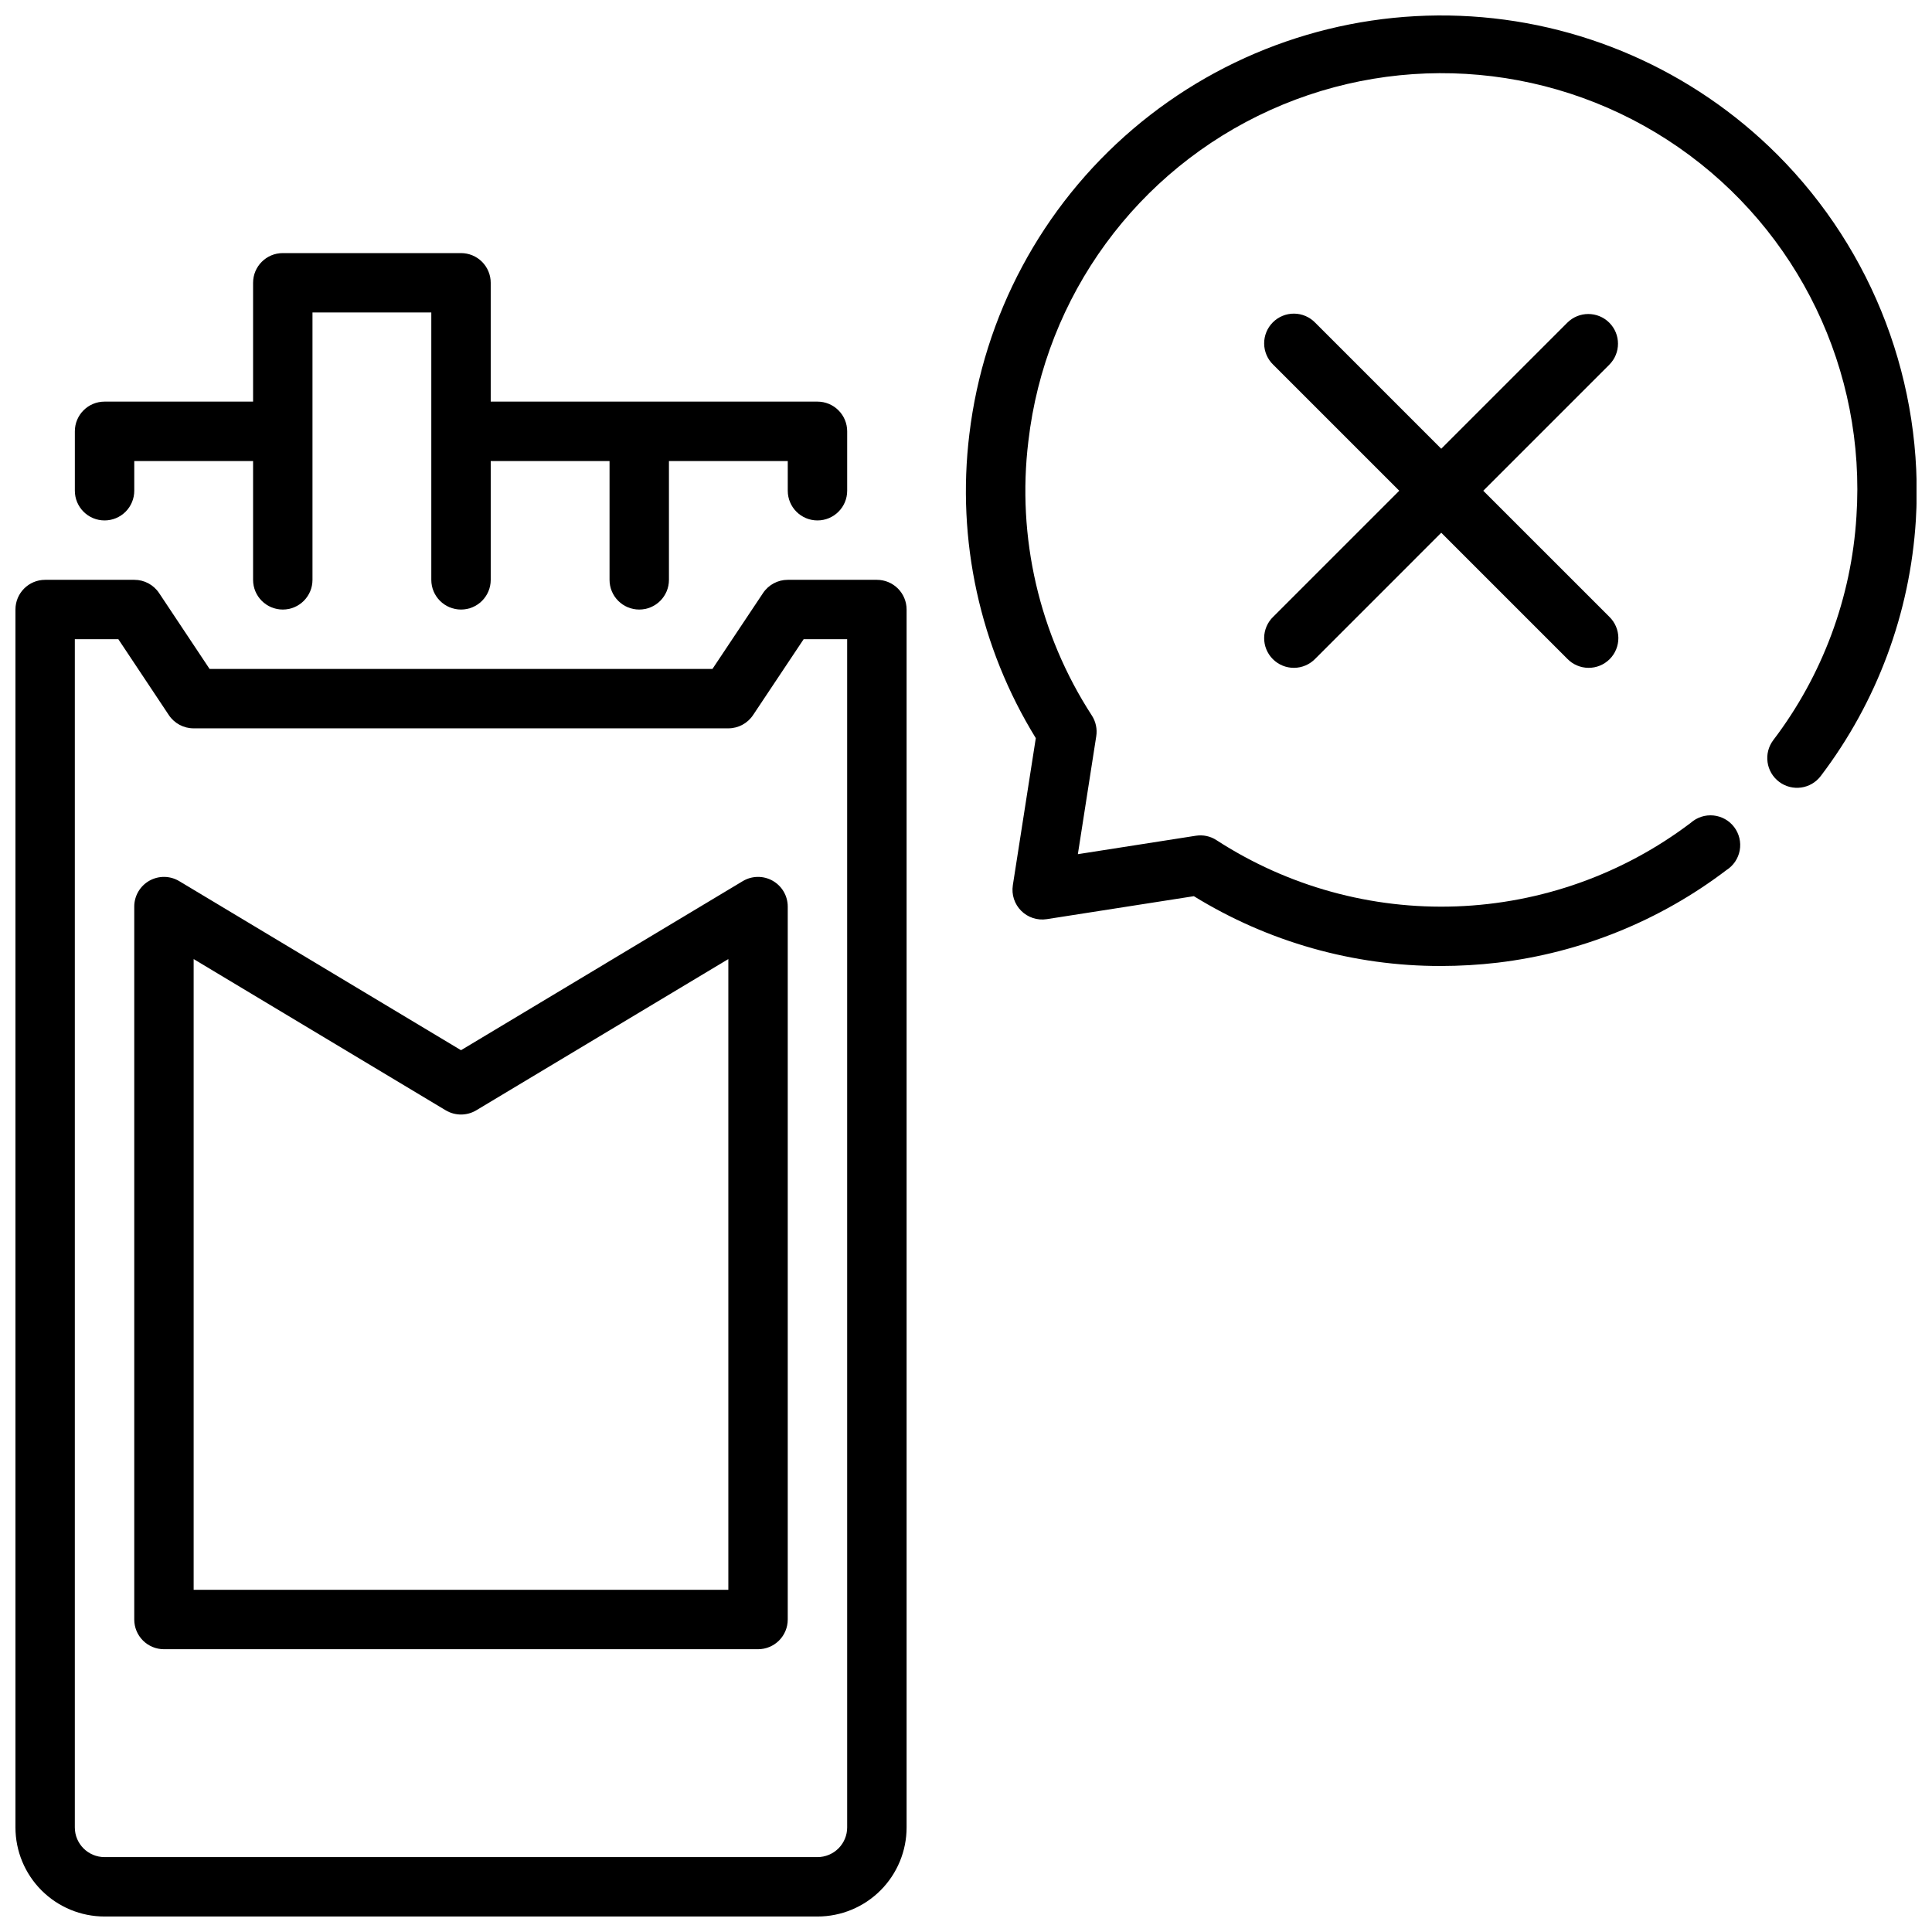
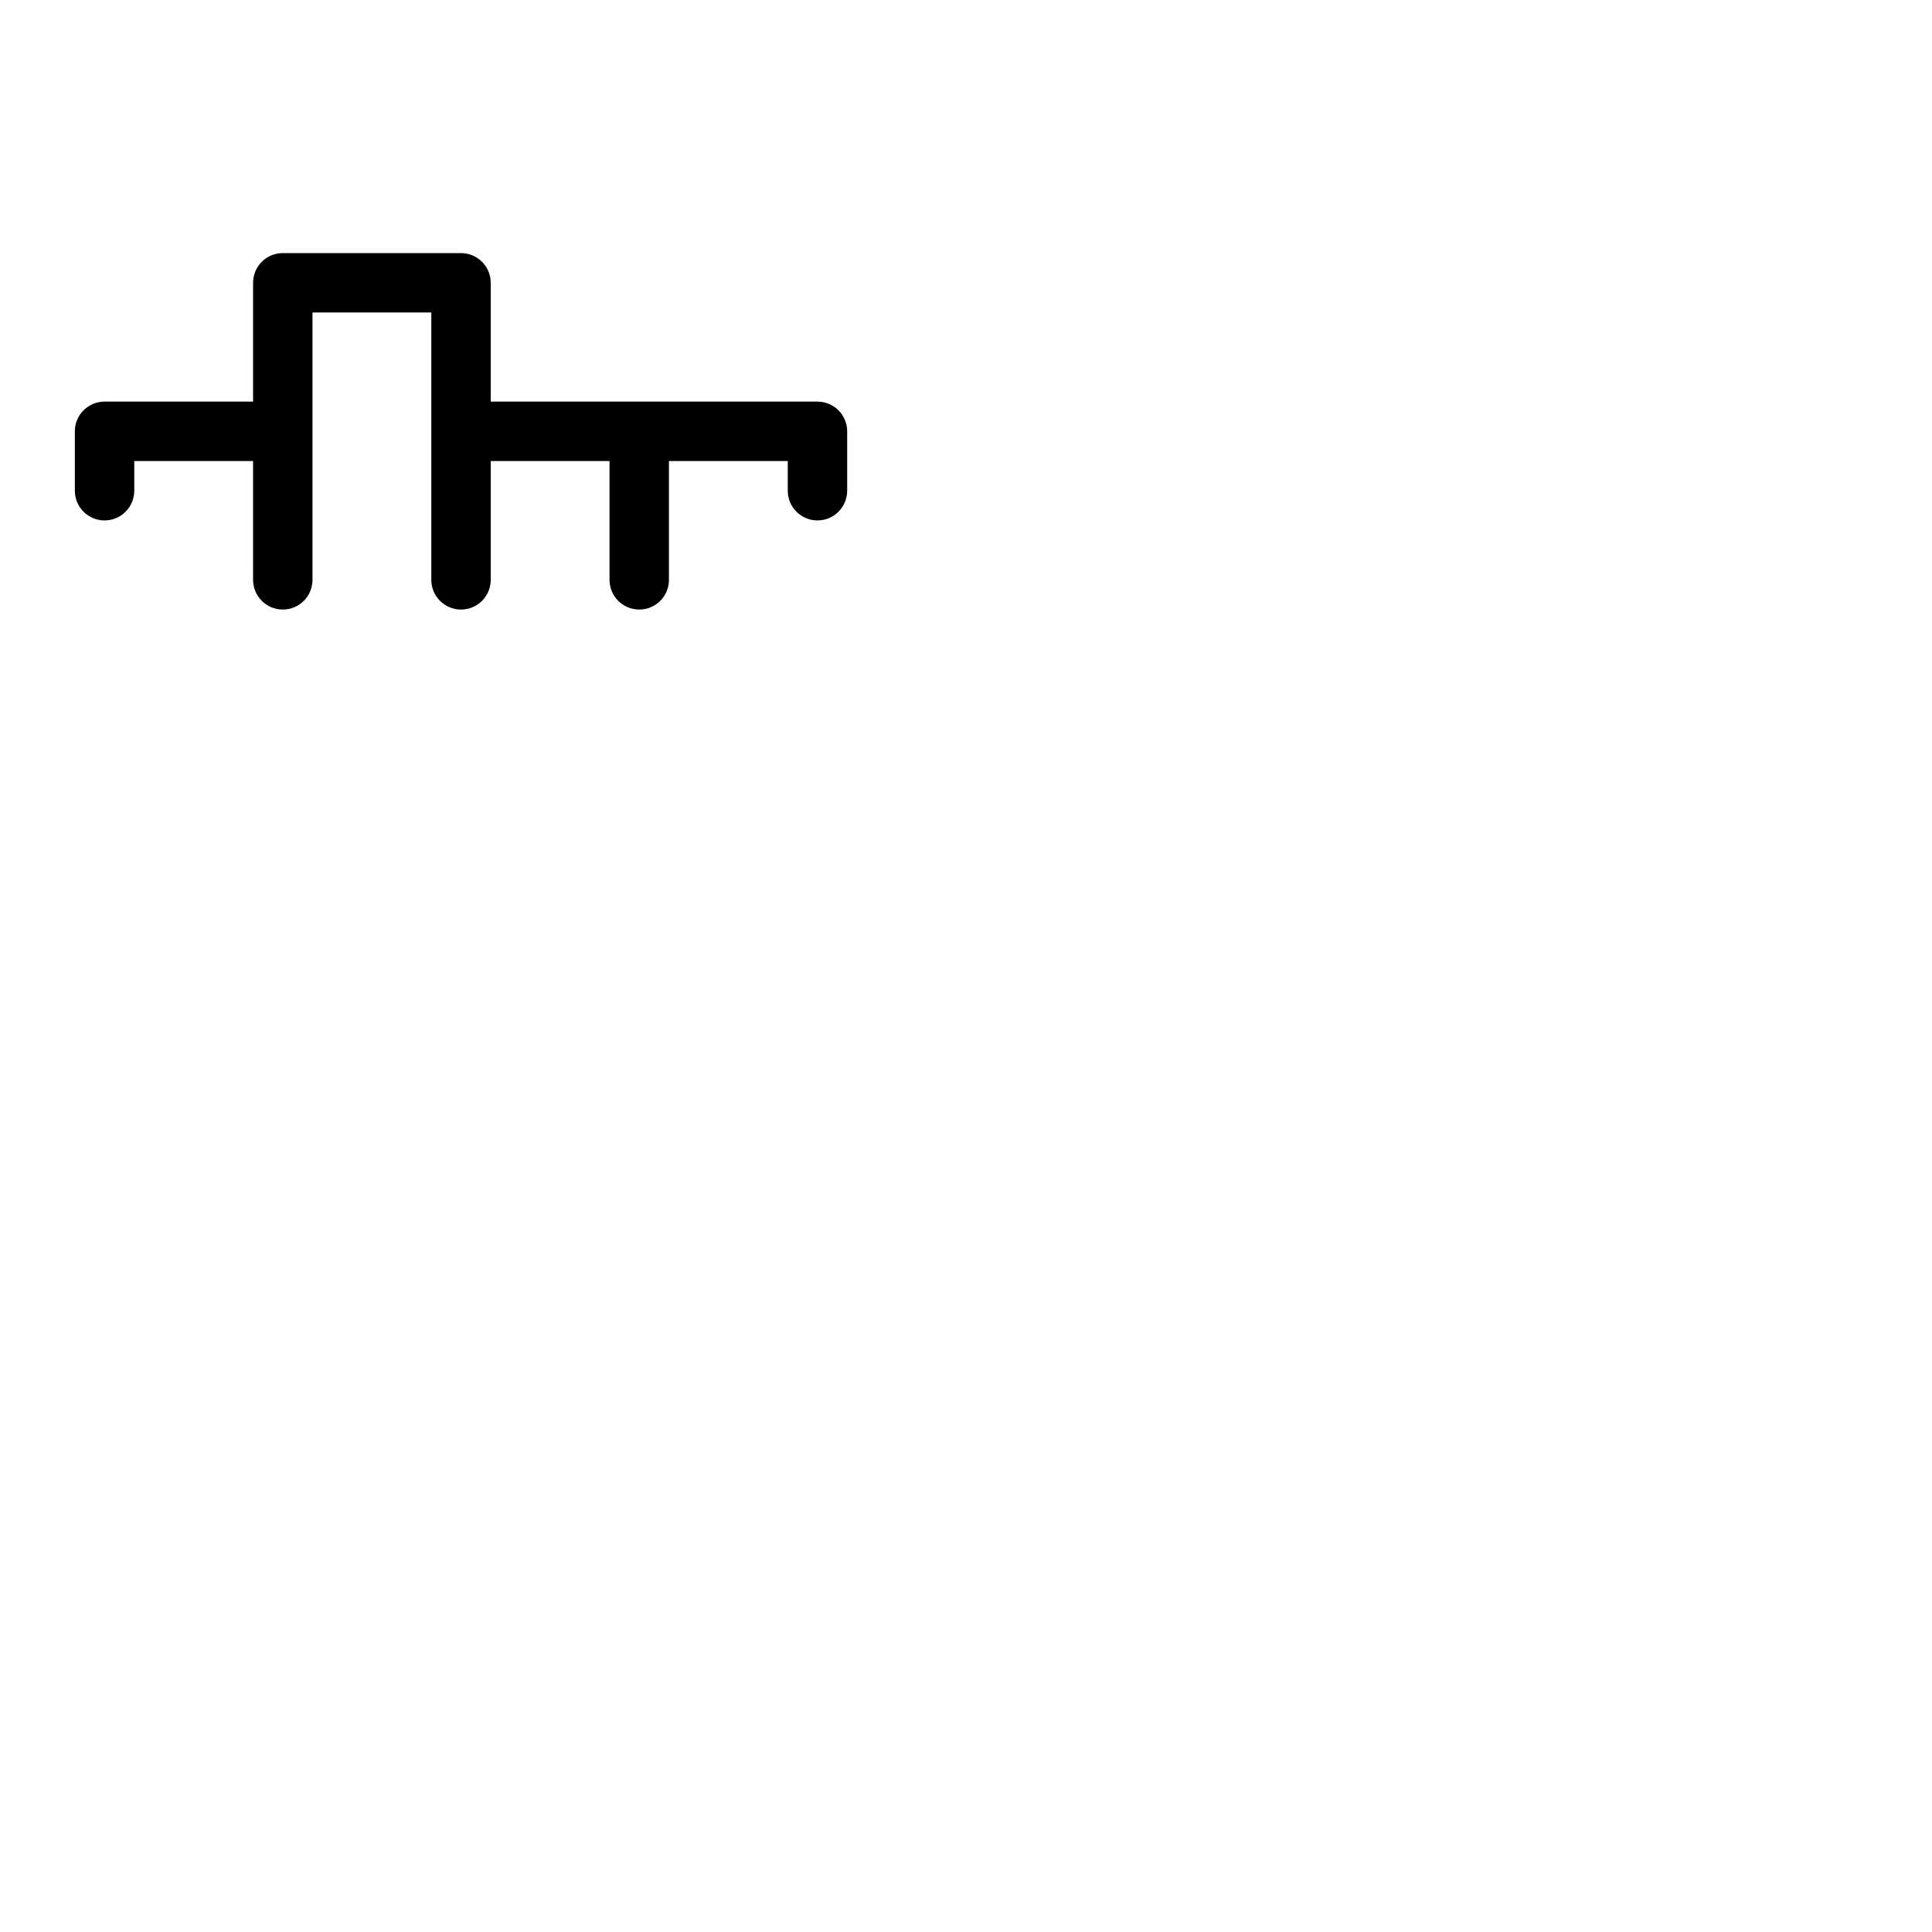
<svg xmlns="http://www.w3.org/2000/svg" width="800px" height="800px" version="1.1" viewBox="144 144 512 512">
  <defs>
    <clipPath id="b">
-       <path d="m148.09 297h236.91v354.9h-236.91z" />
-     </clipPath>
+       </clipPath>
    <clipPath id="a">
      <path d="m399 148.09h252.9v251.91h-252.9z" />
    </clipPath>
  </defs>
  <g clip-path="url(#b)">
-     <path d="m376.38 297.66h-23.617c-2.629-0.004-5.09 1.312-6.547 3.5l-13.406 20.113h-133.27l-13.383-20.113c-1.465-2.195-3.934-3.512-6.574-3.5h-23.617c-4.348 0-7.871 3.523-7.871 7.871v322.75c0 6.262 2.488 12.27 6.918 16.695 4.43 4.43 10.434 6.918 16.699 6.918h188.93c6.266 0 12.273-2.488 16.699-6.918 4.43-4.426 6.918-10.434 6.918-16.695v-322.75c0-2.09-0.828-4.09-2.305-5.566-1.477-1.477-3.481-2.305-5.566-2.305zm-7.871 330.62c0 2.086-0.832 4.09-2.309 5.566-1.477 1.473-3.477 2.305-5.566 2.305h-188.93c-4.348 0-7.875-3.523-7.875-7.871v-314.88h11.535l13.383 20.113c1.465 2.195 3.934 3.512 6.57 3.504h141.7c2.629 0 5.09-1.316 6.547-3.504l13.406-20.113h11.535z" />
-   </g>
-   <path d="m348.77 377.41c-2.469-1.398-5.5-1.359-7.934 0.102l-74.664 44.801-74.668-44.801c-2.43-1.461-5.461-1.5-7.93-0.105-2.469 1.398-3.996 4.016-3.996 6.852v188.93c0 2.086 0.828 4.09 2.305 5.566 1.477 1.477 3.481 2.305 5.566 2.305h157.44c2.086 0 4.09-0.828 5.566-2.305 1.477-1.477 2.305-3.481 2.305-5.566v-188.93c0-2.836-1.523-5.449-3.992-6.848zm-11.75 187.91h-141.7v-167.16l66.793 40.078h0.004c2.492 1.496 5.613 1.496 8.105 0l66.797-40.078z" />
+     </g>
  <path d="m171.71 281.92c2.086 0 4.09-0.828 5.566-2.305 1.477-1.477 2.305-3.481 2.305-5.566v-7.871h31.488v31.488c0 4.348 3.523 7.871 7.871 7.871s7.871-3.523 7.871-7.871v-70.852h31.488v70.852c0 4.348 3.527 7.871 7.875 7.871 4.348 0 7.871-3.523 7.871-7.871v-31.488h31.488v31.488c0 4.348 3.523 7.871 7.871 7.871s7.871-3.523 7.871-7.871v-31.488h31.488v7.871c0 4.348 3.523 7.871 7.871 7.871 4.348 0 7.875-3.523 7.875-7.871v-15.746c0-2.086-0.832-4.09-2.309-5.566s-3.477-2.305-5.566-2.305h-86.59v-31.488c0-2.086-0.832-4.09-2.305-5.566-1.477-1.477-3.481-2.305-5.566-2.305h-47.234c-4.348 0-7.871 3.523-7.871 7.871v31.488h-39.359c-4.348 0-7.875 3.523-7.875 7.871v15.746c0 2.086 0.832 4.09 2.309 5.566 1.477 1.477 3.477 2.305 5.566 2.305z" />
  <g clip-path="url(#a)">
-     <path d="m615.01 184.98c-22.398-22.395-52.414-35.531-84.066-36.785-31.648-1.258-62.613 9.461-86.715 30.012-24.102 20.551-39.578 49.43-43.34 80.883-3.422 28.059 2.789 56.453 17.609 80.523l-6.086 38.98h0.004c-0.391 2.484 0.434 5.004 2.211 6.781 1.781 1.777 4.301 2.598 6.785 2.211l38.973-6.086h0.004c19.664 12.121 42.312 18.527 65.414 18.5 5.051-0.004 10.094-0.297 15.105-0.883 22.031-2.633 42.957-11.102 60.617-24.531 1.852-1.176 3.133-3.074 3.523-5.238 0.391-2.16-0.137-4.387-1.461-6.144-1.32-1.754-3.316-2.875-5.504-3.094-2.184-0.219-4.363 0.488-6.008 1.945-17.938 13.594-39.629 21.328-62.117 22.148-22.492 0.824-44.691-5.305-63.574-17.551-1.625-1.062-3.594-1.477-5.512-1.164l-31.227 4.879 4.871-31.234c0.305-1.918-0.109-3.883-1.164-5.512-13.961-21.516-19.918-47.254-16.82-72.715 4.461-38.473 28.789-71.777 64.082-87.73s76.367-12.207 108.2 9.863c31.824 22.07 49.73 59.227 47.16 97.871-1.336 21.488-9.004 42.102-22.039 59.238-2.621 3.477-1.93 8.422 1.551 11.043 3.477 2.621 8.422 1.93 11.043-1.551 14.902-19.613 23.668-43.199 25.191-67.785 2.184-36.055-11.18-71.32-36.707-96.875z" />
-   </g>
-   <path d="m570.48 229.52c-3.074-3.074-8.059-3.074-11.133 0l-33.402 33.398-33.402-33.402 0.004 0.004c-1.469-1.52-3.484-2.387-5.594-2.406-2.113-0.016-4.144 0.812-5.637 2.309-1.492 1.492-2.324 3.523-2.305 5.633 0.02 2.113 0.883 4.129 2.402 5.594l33.402 33.402-33.402 33.402v-0.004c-1.52 1.469-2.383 3.484-2.402 5.594-0.02 2.113 0.812 4.144 2.305 5.637 1.492 1.492 3.523 2.324 5.637 2.305 2.109-0.02 4.125-0.883 5.594-2.402l33.398-33.402 33.402 33.402c1.469 1.52 3.484 2.383 5.594 2.402 2.113 0.02 4.141-0.812 5.637-2.305 1.492-1.492 2.32-3.523 2.305-5.637-0.02-2.109-0.887-4.125-2.402-5.594l-33.402-33.398 33.402-33.402c3.07-3.074 3.07-8.055 0-11.129z" />
+     </g>
</svg>